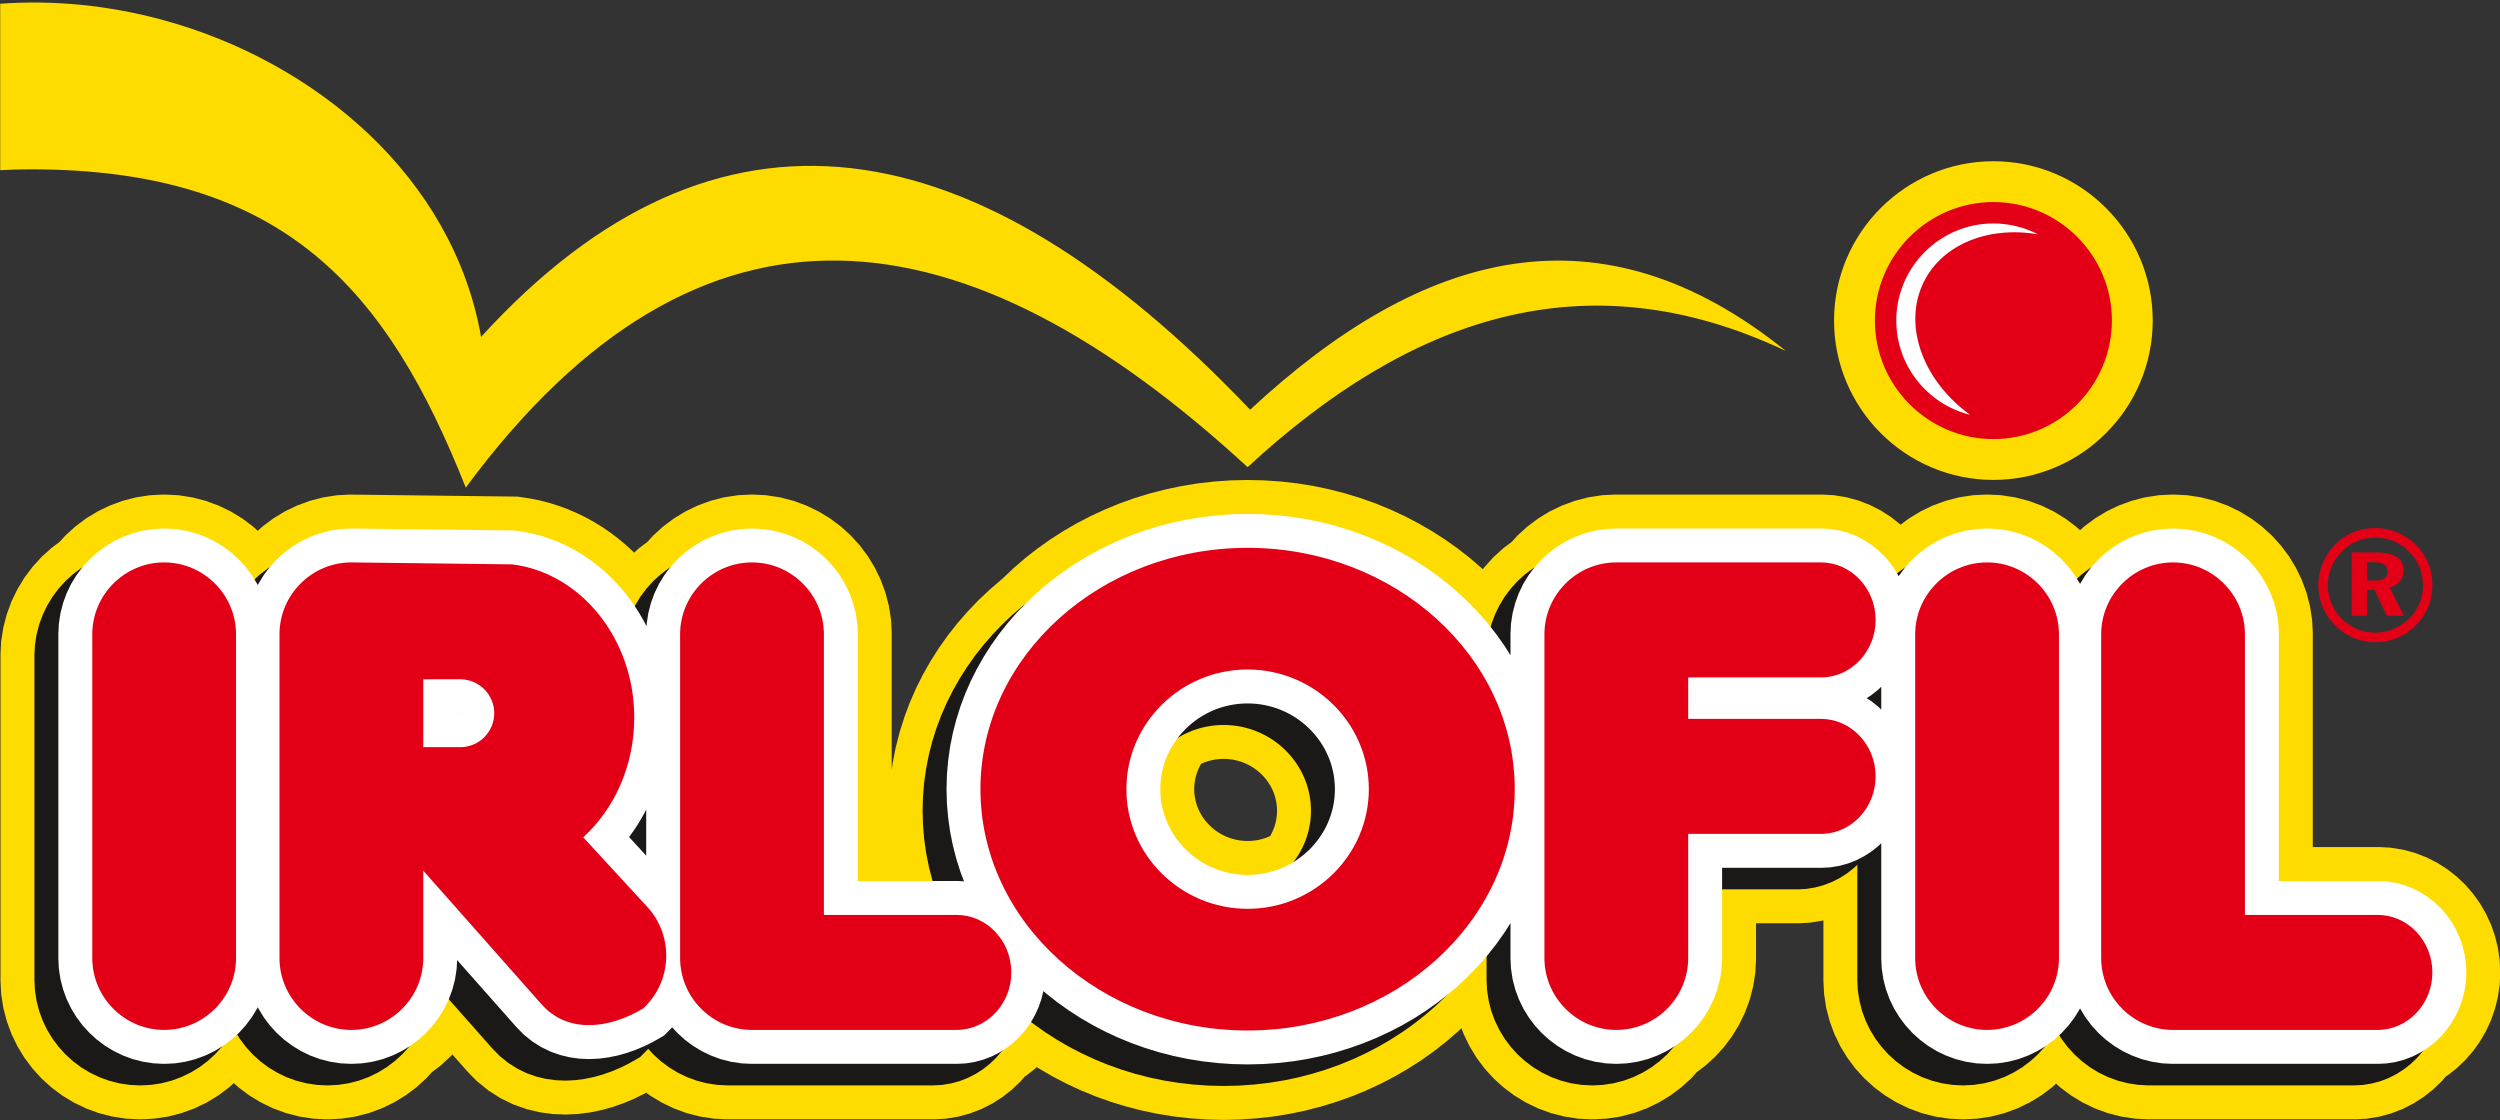
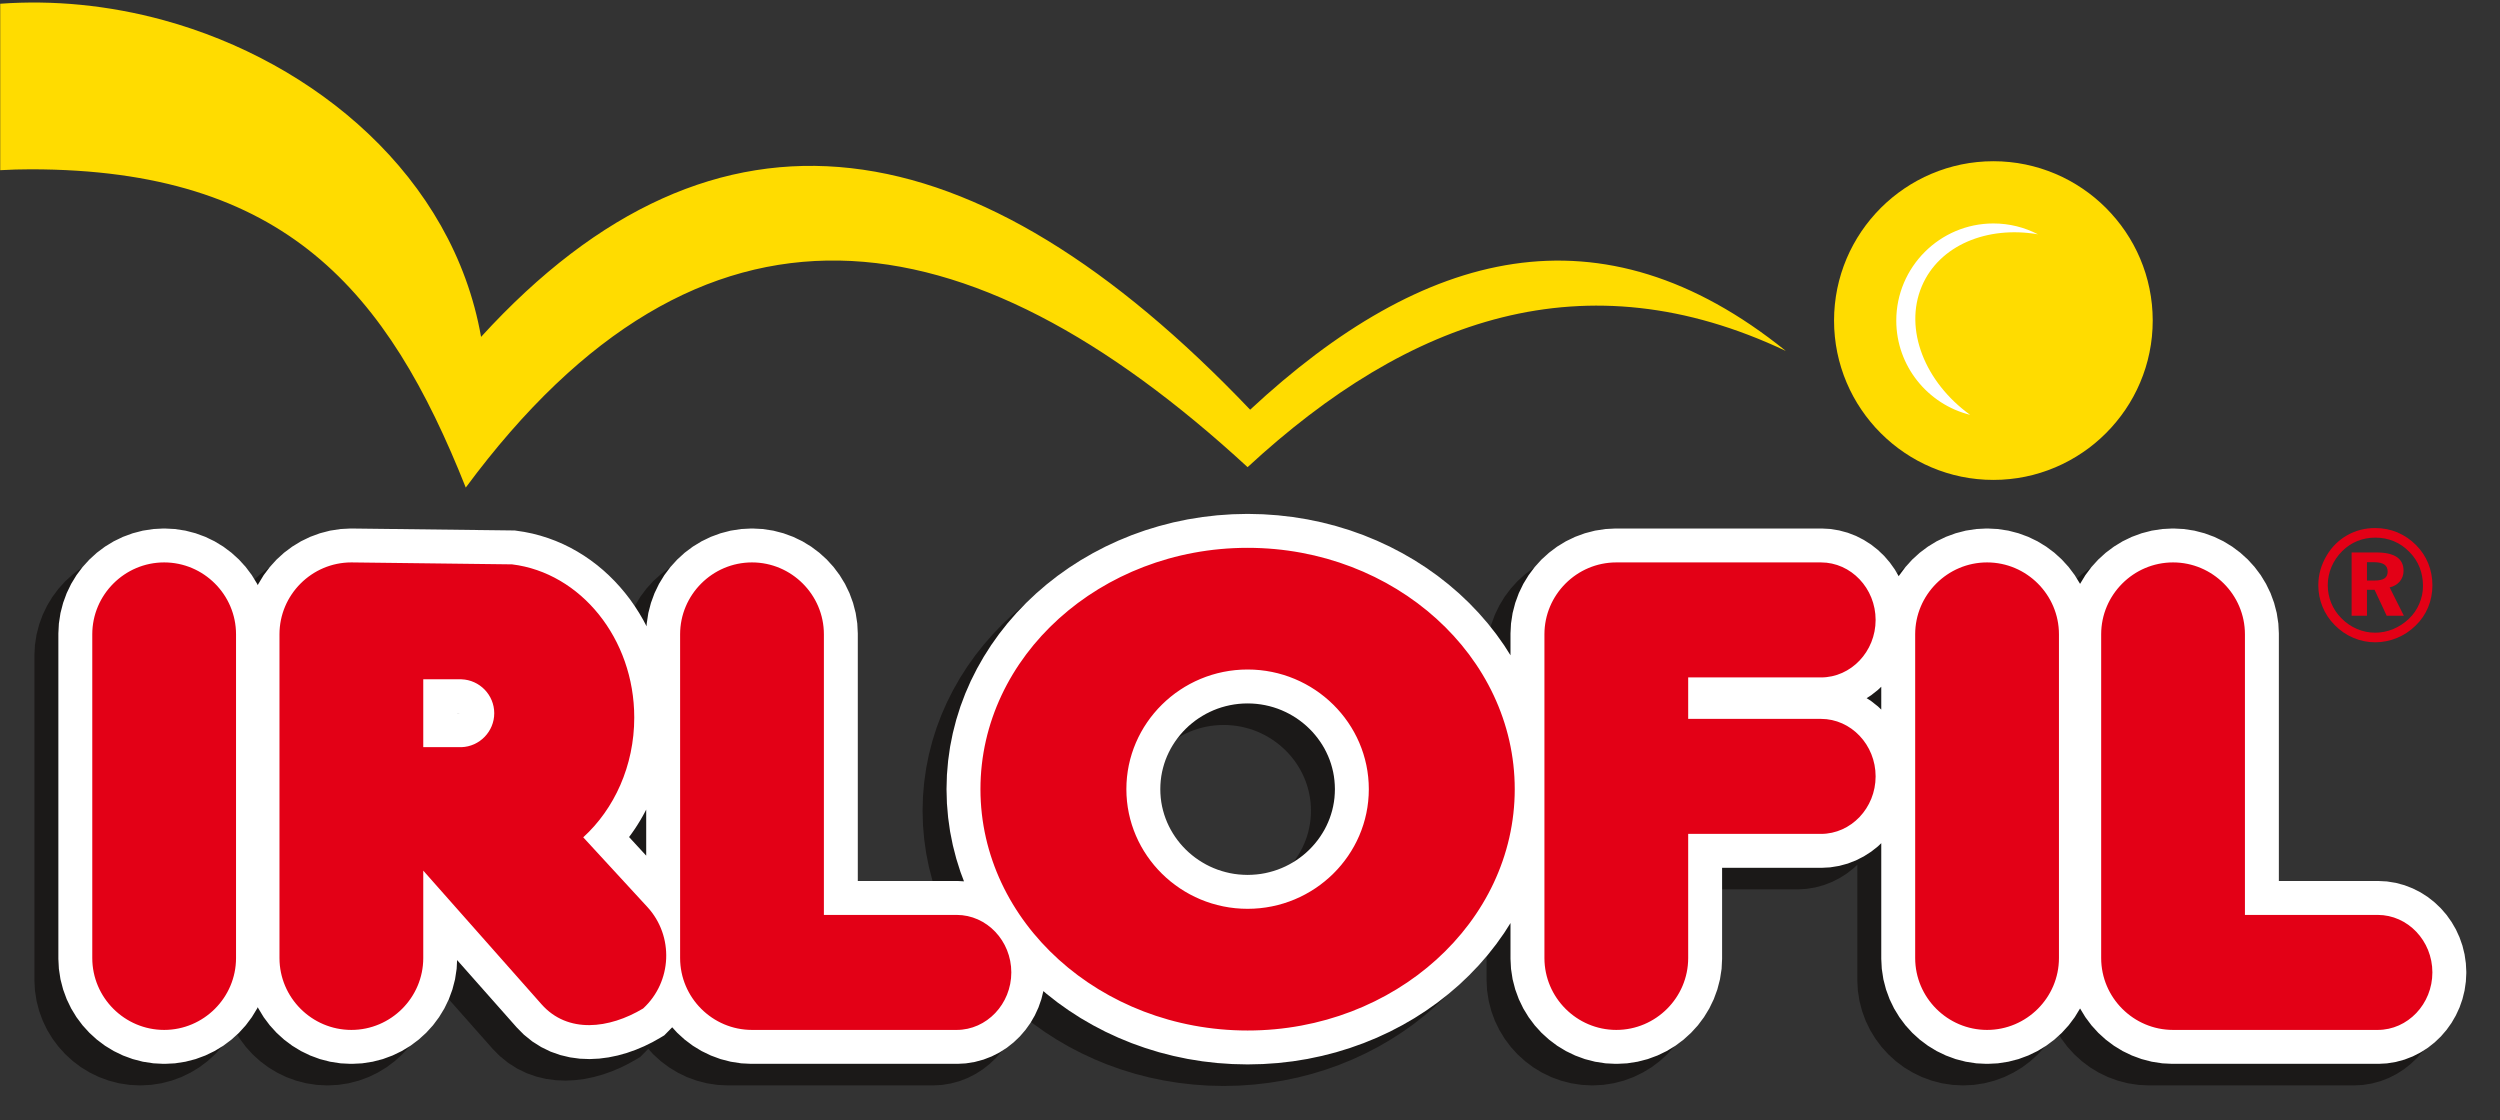
<svg xmlns="http://www.w3.org/2000/svg" width="437.2pt" height="195.9pt" viewBox="0 0 437.2 195.9" version="1.1">
  <rect x="0" y="0" width="437.2" height="195.9" fill="#333333" stroke="none" />
  <defs>
    <clipPath id="clip1">
      <path d="M 0 83 L 437.199 83 L 437.199 195.898 L 0 195.898 Z M 0 83 " />
    </clipPath>
  </defs>
  <g id="surface1">
    <path style=" stroke:none;fill-rule:evenodd;fill:rgb(100%,86.327%,0%);fill-opacity:1;" d="M 81.453 85.266 C 122.641 29.578 168.852 36.285 218.18 81.695 C 246.48 55.551 277.219 44.77 312.305 61.371 C 279.949 35.281 248.945 43.457 218.625 71.648 C 170.559 21.223 125.41 13.68 84.129 58.914 C 79.199 30.887 55.148 10.809 28.645 3.539 C 18.945 0.879 9.25 -0.012 0.039 0.652 L 0.039 29.762 C 1.805 29.664 3.582 29.609 5.375 29.609 C 49.883 29.609 67.762 50.812 81.453 85.266 Z M 81.453 85.266 " />
    <g clip-path="url(#clip1)" clip-rule="nonzero">
-       <path style=" stroke:none;fill-rule:evenodd;fill:rgb(100%,86.327%,0%);fill-opacity:1;" d="M 332.301 91.691 L 332.375 91.762 L 333.824 90.676 L 335.836 89.453 L 337.977 88.418 L 340.227 87.59 L 342.578 86.98 L 345.008 86.605 L 347.195 86.496 L 347.805 86.496 L 349.988 86.605 L 352.418 86.98 L 354.766 87.59 L 357.02 88.418 L 359.156 89.449 L 361.168 90.676 L 363.043 92.082 L 363.762 92.73 L 364.477 92.082 L 366.348 90.676 L 368.363 89.453 L 370.504 88.418 L 372.754 87.59 L 375.102 86.98 L 377.531 86.605 L 379.719 86.496 L 380.328 86.496 L 382.516 86.605 L 384.945 86.98 L 387.293 87.59 L 389.547 88.418 L 391.68 89.449 L 393.695 90.676 L 395.57 92.082 L 397.301 93.652 L 398.871 95.383 L 400.277 97.258 L 401.5 99.27 L 402.535 101.406 L 403.363 103.656 L 403.969 106.004 L 404.344 108.438 L 404.457 110.621 L 404.457 148.137 L 416.133 148.137 L 418.055 148.242 L 420.246 148.594 L 422.355 149.168 L 424.367 149.945 L 426.266 150.91 L 428.035 152.047 L 429.672 153.336 L 431.172 154.77 L 432.523 156.336 L 433.723 158.02 L 434.758 159.809 L 435.633 161.707 L 436.324 163.691 L 436.832 165.754 L 437.141 167.879 L 437.234 169.766 L 437.234 170.348 L 437.141 172.23 L 436.832 174.355 L 436.324 176.418 L 435.629 178.406 L 434.758 180.301 L 433.723 182.09 L 432.527 183.77 L 431.172 185.34 L 429.668 186.777 L 428.035 188.062 L 427.703 188.277 L 426.984 189.109 L 425.48 190.543 L 423.848 191.832 L 422.082 192.961 L 420.191 193.93 L 418.172 194.711 L 416.062 195.285 L 413.875 195.641 L 411.949 195.742 L 375.531 195.742 L 373.348 195.629 L 370.918 195.258 L 368.566 194.648 L 366.316 193.82 L 364.18 192.785 L 362.164 191.559 L 360.289 190.156 L 359.574 189.504 L 358.855 190.156 L 356.98 191.562 L 354.969 192.785 L 352.832 193.82 L 350.582 194.648 L 348.234 195.258 L 345.801 195.629 L 343.617 195.742 L 343.008 195.742 L 340.82 195.629 L 338.391 195.258 L 336.039 194.648 L 333.789 193.82 L 331.648 192.785 L 329.637 191.559 L 327.766 190.156 L 326.039 188.586 L 324.465 186.859 L 323.059 184.977 L 321.832 182.965 L 320.801 180.832 L 319.973 178.578 L 319.363 176.227 L 318.992 173.797 L 318.879 171.609 L 318.879 160.953 L 318.699 161.004 L 316.512 161.355 L 314.586 161.461 L 307.094 161.461 L 307.094 167.848 L 306.98 170.031 L 306.605 172.465 L 305.996 174.812 L 305.168 177.062 L 304.137 179.199 L 302.91 181.211 L 301.508 183.086 L 299.934 184.816 L 298.203 186.387 L 296.758 187.473 L 295.746 188.586 L 294.02 190.156 L 292.145 191.562 L 290.129 192.785 L 287.992 193.82 L 285.742 194.648 L 283.395 195.258 L 280.961 195.629 L 278.777 195.742 L 278.168 195.742 L 275.98 195.629 L 273.551 195.258 L 271.203 194.648 L 268.949 193.82 L 266.812 192.785 L 264.797 191.559 L 262.926 190.156 L 261.199 188.586 L 259.625 186.859 L 258.219 184.977 L 256.996 182.965 L 255.961 180.832 L 255.582 179.805 L 254.957 180.398 L 252.906 182.164 L 250.773 183.832 L 248.559 185.406 L 246.27 186.879 L 243.902 188.25 L 241.465 189.52 L 238.965 190.68 L 236.395 191.734 L 233.762 192.672 L 231.078 193.496 L 228.344 194.203 L 225.555 194.785 L 222.719 195.246 L 219.848 195.574 L 216.938 195.777 L 213.992 195.848 L 211.051 195.777 L 208.141 195.574 L 205.266 195.246 L 202.434 194.785 L 199.645 194.203 L 196.91 193.496 L 194.223 192.672 L 191.59 191.734 L 189.023 190.68 L 186.52 189.52 L 184.086 188.25 L 181.719 186.879 L 181.316 186.621 L 181.16 186.77 L 179.527 188.062 L 179.188 188.277 L 178.473 189.109 L 176.973 190.539 L 175.34 191.828 L 173.57 192.965 L 171.672 193.93 L 169.656 194.711 L 167.547 195.285 L 165.359 195.641 L 163.434 195.742 L 127.016 195.742 L 124.832 195.629 L 122.402 195.258 L 120.055 194.648 L 117.801 193.82 L 115.664 192.785 L 113.652 191.562 L 113.012 191.082 L 112.688 191.266 L 110.934 192.129 L 109.113 192.898 L 107.223 193.562 L 105.266 194.113 L 103.234 194.535 L 101.129 194.809 L 98.949 194.914 L 96.707 194.824 L 94.426 194.52 L 92.125 193.973 L 89.82 193.164 L 87.574 192.074 L 85.438 190.723 L 83.445 189.113 L 81.855 187.508 L 79.102 184.398 L 78.719 184.82 L 76.996 186.387 L 75.551 187.473 L 74.535 188.586 L 72.809 190.156 L 70.934 191.559 L 68.918 192.785 L 66.781 193.82 L 64.531 194.648 L 62.18 195.258 L 59.75 195.629 L 57.566 195.742 L 56.957 195.742 L 54.77 195.629 L 52.34 195.258 L 49.992 194.648 L 47.738 193.82 L 45.602 192.785 L 43.59 191.562 L 41.715 190.156 L 40.891 189.41 L 40.07 190.156 L 38.195 191.559 L 36.184 192.785 L 34.043 193.82 L 31.793 194.648 L 29.441 195.258 L 27.012 195.629 L 24.824 195.742 L 24.215 195.742 L 22.031 195.629 L 19.602 195.258 L 17.254 194.648 L 15 193.82 L 12.863 192.785 L 10.852 191.562 L 8.977 190.156 L 7.246 188.586 L 5.676 186.855 L 4.27 184.98 L 3.047 182.969 L 2.012 180.832 L 1.184 178.578 L 0.574 176.23 L 0.199 173.801 L 0.09 171.617 L 0.09 114.391 L 0.199 112.203 L 0.574 109.773 L 1.184 107.426 L 2.012 105.172 L 3.047 103.039 L 4.27 101.023 L 5.676 99.148 L 7.246 97.422 L 8.977 95.848 L 10.422 94.766 L 11.434 93.652 L 13.164 92.082 L 15.039 90.676 L 17.051 89.449 L 19.188 88.418 L 21.438 87.59 L 23.785 86.98 L 26.219 86.605 L 28.402 86.496 L 29.012 86.496 L 31.199 86.605 L 33.629 86.98 L 35.98 87.59 L 38.23 88.418 L 40.371 89.453 L 42.383 90.676 L 44.254 92.082 L 45.078 92.828 L 45.902 92.082 L 47.777 90.676 L 49.789 89.449 L 51.926 88.418 L 54.18 87.59 L 56.527 86.98 L 58.957 86.605 L 61.141 86.496 L 61.52 86.496 L 90.508 86.848 L 92.734 87.18 L 94.441 87.527 L 96.117 87.965 L 97.758 88.48 L 99.363 89.078 L 100.93 89.754 L 102.449 90.496 L 103.93 91.316 L 105.363 92.203 L 106.742 93.145 L 108.074 94.156 L 109.359 95.223 L 110.594 96.344 L 110.898 96.648 L 111.777 95.848 L 113.223 94.766 L 114.234 93.652 L 115.965 92.082 L 117.84 90.676 L 119.852 89.449 L 121.988 88.418 L 124.238 87.59 L 126.59 86.98 L 129.02 86.605 L 131.203 86.496 L 131.812 86.496 L 134 86.605 L 136.43 86.98 L 138.781 87.59 L 141.031 88.418 L 143.172 89.453 L 145.184 90.676 L 147.059 92.082 L 148.781 93.648 L 150.355 95.379 L 151.766 97.258 L 152.988 99.273 L 154.02 101.406 L 154.848 103.66 L 155.457 106.008 L 155.832 108.441 L 155.941 110.625 L 155.941 134.613 L 156.117 133.375 L 156.656 130.656 L 157.344 127.988 L 158.168 125.375 L 159.125 122.824 L 160.215 120.332 L 161.434 117.91 L 162.766 115.566 L 164.215 113.293 L 165.773 111.098 L 167.441 108.984 L 169.211 106.953 L 171.07 105.012 L 173.031 103.156 L 175.078 101.391 L 175.234 101.27 L 175.262 101.242 L 177.219 99.387 L 179.266 97.621 L 181.398 95.953 L 183.613 94.379 L 185.906 92.906 L 188.27 91.535 L 190.707 90.266 L 193.211 89.105 L 195.777 88.051 L 198.41 87.113 L 201.094 86.289 L 203.832 85.586 L 206.621 85 L 209.453 84.539 L 212.328 84.211 L 215.238 84.008 L 218.18 83.941 L 221.125 84.008 L 224.035 84.211 L 226.906 84.539 L 229.742 85 L 232.527 85.586 L 235.266 86.289 L 237.949 87.113 L 240.582 88.051 L 243.148 89.105 L 245.652 90.266 L 248.09 91.535 L 250.457 92.906 L 252.746 94.379 L 254.961 95.953 L 257.094 97.621 L 259.145 99.387 L 259.32 99.555 L 259.625 99.148 L 261.199 97.418 L 262.926 95.852 L 264.371 94.766 L 265.387 93.648 L 267.113 92.082 L 268.984 90.676 L 271 89.449 L 273.137 88.418 L 275.391 87.59 L 277.738 86.98 L 280.168 86.605 L 282.355 86.496 L 318.773 86.496 L 320.695 86.598 L 322.883 86.953 L 324.992 87.527 L 327.012 88.309 L 328.906 89.273 L 330.672 90.406 Z M 210.16 142.621 L 210.398 142.988 L 210.656 143.344 L 210.934 143.695 L 211.227 144.027 L 211.535 144.348 L 211.859 144.652 L 212.203 144.945 L 212.562 145.223 L 212.926 145.48 L 213.309 145.723 L 213.707 145.949 L 214.117 146.156 L 214.527 146.34 L 214.941 146.504 L 215.383 146.652 L 215.832 146.777 L 216.277 146.879 L 216.738 146.961 L 217.211 147.02 L 217.691 147.059 L 218.18 147.07 L 218.668 147.059 L 219.152 147.02 L 219.621 146.961 L 220.082 146.879 L 220.531 146.777 L 220.977 146.652 L 221.418 146.504 L 221.836 146.34 L 222.117 146.215 L 222.238 146.004 L 222.441 145.617 L 222.621 145.219 L 222.781 144.82 L 222.926 144.41 L 223.047 143.988 L 223.145 143.562 L 223.223 143.133 L 223.281 142.691 L 223.316 142.238 L 223.328 141.777 L 223.316 141.316 L 223.281 140.859 L 223.223 140.418 L 223.145 139.988 L 223.043 139.559 L 222.922 139.141 L 222.785 138.73 L 222.625 138.332 L 222.441 137.934 L 222.238 137.543 L 222.016 137.164 L 221.773 136.793 L 221.52 136.438 L 221.242 136.094 L 220.949 135.758 L 220.641 135.441 L 220.312 135.129 L 219.969 134.84 L 219.613 134.559 L 219.246 134.301 L 218.863 134.062 L 218.469 133.836 L 218.059 133.629 L 217.648 133.445 L 217.23 133.281 L 216.793 133.133 L 216.344 133.008 L 215.895 132.906 L 215.434 132.824 L 214.965 132.766 L 214.484 132.727 L 213.992 132.715 L 213.504 132.727 L 213.023 132.766 L 212.551 132.824 L 212.094 132.906 L 211.645 133.008 L 211.195 133.133 L 210.754 133.281 L 210.34 133.445 L 210.055 133.57 L 209.934 133.777 L 209.734 134.168 L 209.551 134.566 L 209.391 134.965 L 209.25 135.371 L 209.129 135.793 L 209.027 136.219 L 208.949 136.648 L 208.891 137.09 L 208.855 137.547 L 208.844 138.008 L 208.855 138.469 L 208.891 138.922 L 208.949 139.363 L 209.027 139.793 L 209.129 140.219 L 209.25 140.641 L 209.391 141.051 L 209.551 141.453 L 209.734 141.848 L 209.934 142.238 Z M 210.16 142.621 " />
-     </g>
+       </g>
    <path style=" stroke:none;fill-rule:evenodd;fill:rgb(10.594%,9.813%,9.424%);fill-opacity:1;" d="M 24.672 189.812 L 24.367 189.812 L 22.637 189.723 L 20.797 189.441 L 19.023 188.98 L 17.32 188.355 L 15.703 187.57 L 14.176 186.645 L 12.758 185.578 L 11.445 184.387 L 10.254 183.074 L 9.188 181.652 L 8.258 180.129 L 7.477 178.512 L 6.852 176.809 L 6.391 175.035 L 6.109 173.195 L 6.02 171.465 L 6.02 114.543 L 6.109 112.809 L 6.391 110.973 L 6.852 109.199 L 7.477 107.496 L 8.258 105.879 L 9.188 104.352 L 10.254 102.93 L 11.445 101.617 L 12.758 100.426 L 14.176 99.359 L 15.703 98.434 L 17.32 97.652 L 19.023 97.023 L 20.797 96.566 L 22.637 96.281 L 24.367 96.191 L 24.672 96.191 L 26.406 96.281 L 28.246 96.566 L 30.02 97.023 L 31.723 97.652 L 33.344 98.434 L 34.867 99.363 L 36.289 100.426 L 37.598 101.617 L 38.789 102.93 L 39.855 104.352 L 40.785 105.879 L 40.891 106.098 L 41 105.879 L 41.926 104.352 L 42.992 102.93 L 44.184 101.617 L 45.496 100.426 L 46.918 99.359 L 48.441 98.434 L 50.059 97.652 L 51.762 97.023 L 53.539 96.566 L 55.375 96.281 L 57.109 96.191 L 57.297 96.191 L 85.84 96.539 L 87.512 96.789 L 88.914 97.078 L 90.293 97.434 L 91.645 97.859 L 92.969 98.352 L 94.262 98.91 L 95.52 99.527 L 96.746 100.207 L 97.938 100.941 L 99.09 101.73 L 100.203 102.57 L 101.277 103.465 L 102.312 104.406 L 103.305 105.398 L 104.254 106.43 L 105.16 107.508 L 106.02 108.625 L 106.832 109.785 L 107.598 110.98 L 108.316 112.211 L 108.883 113.289 L 108.91 112.809 L 109.191 110.973 L 109.652 109.199 L 110.277 107.496 L 111.062 105.879 L 111.988 104.352 L 113.055 102.93 L 114.246 101.617 L 115.559 100.426 L 116.98 99.359 L 118.504 98.434 L 120.121 97.652 L 121.824 97.023 L 123.598 96.566 L 125.438 96.281 L 127.168 96.191 L 127.477 96.191 L 129.207 96.281 L 131.047 96.566 L 132.824 97.023 L 134.523 97.652 L 136.145 98.434 L 137.668 99.363 L 139.09 100.426 L 140.398 101.617 L 141.59 102.93 L 142.656 104.352 L 143.586 105.879 L 144.367 107.496 L 144.992 109.199 L 145.453 110.973 L 145.734 112.812 L 145.824 114.547 L 145.824 157.836 L 163.273 157.836 L 164.395 157.895 L 163.773 156.238 L 163.047 153.934 L 162.441 151.578 L 161.965 149.18 L 161.621 146.746 L 161.41 144.277 L 161.34 141.777 L 161.41 139.273 L 161.621 136.805 L 161.965 134.371 L 162.441 131.973 L 163.047 129.617 L 163.773 127.312 L 164.621 125.059 L 165.586 122.855 L 166.664 120.711 L 167.848 118.629 L 169.133 116.609 L 170.523 114.652 L 172.012 112.77 L 173.59 110.957 L 175.254 109.219 L 177.008 107.555 L 178.844 105.977 L 180.758 104.477 L 182.75 103.062 L 184.812 101.734 L 186.941 100.5 L 189.141 99.355 L 191.398 98.309 L 193.715 97.359 L 196.09 96.512 L 198.52 95.766 L 200.992 95.129 L 203.516 94.602 L 206.082 94.184 L 208.684 93.883 L 211.324 93.703 L 213.992 93.641 L 216.664 93.703 L 219.301 93.883 L 221.906 94.184 L 224.469 94.602 L 226.992 95.129 L 229.469 95.766 L 231.895 96.512 L 234.273 97.359 L 236.59 98.309 L 238.848 99.355 L 241.043 100.5 L 243.176 101.734 L 245.238 103.062 L 247.227 104.477 L 249.141 105.977 L 250.98 107.555 L 252.73 109.219 L 254.398 110.957 L 255.977 112.77 L 257.461 114.652 L 258.852 116.609 L 259.973 118.363 L 259.973 114.547 L 260.059 112.812 L 260.344 110.973 L 260.801 109.199 L 261.426 107.496 L 262.211 105.879 L 263.137 104.352 L 264.203 102.93 L 265.395 101.617 L 266.707 100.426 L 268.129 99.363 L 269.652 98.434 L 271.27 97.652 L 272.973 97.023 L 274.75 96.566 L 276.586 96.281 L 278.32 96.191 L 314.426 96.191 L 315.875 96.27 L 317.441 96.523 L 318.953 96.938 L 320.398 97.496 L 321.762 98.195 L 323.039 99.012 L 324.223 99.945 L 325.316 100.988 L 326.301 102.129 L 327.176 103.359 L 327.859 104.543 L 327.977 104.352 L 329.043 102.93 L 330.234 101.617 L 331.543 100.426 L 332.965 99.363 L 334.492 98.434 L 336.109 97.652 L 337.812 97.023 L 339.586 96.566 L 341.426 96.281 L 343.16 96.191 L 343.465 96.191 L 345.195 96.281 L 347.035 96.566 L 348.809 97.023 L 350.512 97.652 L 352.129 98.434 L 353.656 99.359 L 355.074 100.426 L 356.387 101.617 L 357.582 102.93 L 358.645 104.352 L 359.574 105.879 L 360.5 104.352 L 361.566 102.93 L 362.762 101.617 L 364.07 100.426 L 365.492 99.363 L 367.016 98.434 L 368.637 97.652 L 370.336 97.023 L 372.113 96.566 L 373.949 96.281 L 375.684 96.191 L 375.988 96.191 L 377.723 96.281 L 379.559 96.566 L 381.336 97.023 L 383.039 97.652 L 384.656 98.434 L 386.18 99.363 L 387.602 100.426 L 388.914 101.617 L 390.105 102.93 L 391.172 104.352 L 392.098 105.879 L 392.883 107.496 L 393.508 109.199 L 393.969 110.973 L 394.25 112.809 L 394.34 114.543 L 394.34 157.836 L 411.789 157.836 L 413.234 157.914 L 414.805 158.168 L 416.316 158.578 L 417.762 159.137 L 419.125 159.832 L 420.406 160.652 L 421.594 161.586 L 422.684 162.629 L 423.668 163.77 L 424.539 165 L 425.301 166.309 L 425.938 167.699 L 426.445 169.152 L 426.816 170.664 L 427.047 172.223 L 427.117 173.68 L 427.117 173.973 L 427.047 175.422 L 426.816 176.984 L 426.445 178.496 L 425.938 179.953 L 425.297 181.336 L 424.539 182.648 L 423.668 183.875 L 422.684 185.02 L 421.59 186.059 L 420.406 186.992 L 419.129 187.812 L 417.766 188.508 L 416.316 189.07 L 414.805 189.48 L 413.238 189.734 L 411.789 189.812 L 375.684 189.812 L 373.949 189.723 L 372.113 189.441 L 370.34 188.98 L 368.637 188.355 L 367.02 187.574 L 365.492 186.645 L 364.07 185.578 L 362.762 184.387 L 361.566 183.078 L 360.5 181.652 L 359.574 180.129 L 359.574 180.125 L 359.574 180.129 L 358.645 181.652 L 357.582 183.074 L 356.387 184.387 L 355.074 185.578 L 353.656 186.645 L 352.129 187.57 L 350.512 188.355 L 348.809 188.98 L 347.035 189.441 L 345.195 189.723 L 343.465 189.812 L 343.16 189.812 L 341.426 189.723 L 339.586 189.441 L 337.812 188.98 L 336.109 188.355 L 334.492 187.57 L 332.965 186.645 L 331.543 185.578 L 330.234 184.387 L 329.043 183.078 L 327.977 181.652 L 327.047 180.129 L 326.266 178.512 L 325.641 176.809 L 325.18 175.031 L 324.898 173.191 L 324.809 171.461 L 324.809 151.223 L 324.227 151.777 L 323.043 152.711 L 321.766 153.531 L 320.398 154.227 L 318.953 154.785 L 317.441 155.199 L 315.875 155.453 L 314.426 155.531 L 296.973 155.531 L 296.973 171.465 L 296.887 173.195 L 296.602 175.035 L 296.145 176.809 L 295.516 178.512 L 294.734 180.129 L 293.805 181.652 L 292.742 183.074 L 291.551 184.387 L 290.238 185.578 L 288.816 186.645 L 287.289 187.57 L 285.672 188.355 L 283.969 188.98 L 282.195 189.441 L 280.359 189.723 L 278.625 189.812 L 278.32 189.812 L 276.586 189.723 L 274.75 189.441 L 272.973 188.98 L 271.27 188.355 L 269.652 187.57 L 268.125 186.645 L 266.707 185.578 L 265.395 184.387 L 264.203 183.078 L 263.137 181.652 L 262.211 180.129 L 261.426 178.512 L 260.801 176.809 L 260.344 175.031 L 260.059 173.191 L 259.973 171.461 L 259.973 165.191 L 258.852 166.945 L 257.461 168.902 L 255.977 170.785 L 254.398 172.598 L 252.73 174.336 L 250.98 175.996 L 249.141 177.578 L 247.227 179.078 L 245.238 180.492 L 243.176 181.816 L 241.043 183.055 L 238.848 184.195 L 236.59 185.242 L 234.273 186.195 L 231.895 187.043 L 229.469 187.789 L 226.992 188.426 L 224.469 188.953 L 221.906 189.367 L 219.301 189.668 L 216.664 189.852 L 213.992 189.914 L 211.324 189.852 L 208.684 189.668 L 206.082 189.367 L 203.516 188.953 L 200.992 188.426 L 198.52 187.789 L 196.09 187.043 L 193.715 186.195 L 191.398 185.242 L 189.141 184.195 L 186.941 183.055 L 184.812 181.816 L 182.75 180.492 L 180.758 179.078 L 178.844 177.578 L 178.277 177.09 L 177.934 178.496 L 177.422 179.953 L 176.785 181.336 L 176.027 182.648 L 175.152 183.875 L 174.168 185.02 L 173.078 186.059 L 171.895 186.992 L 170.613 187.812 L 169.25 188.508 L 167.805 189.07 L 166.293 189.48 L 164.727 189.734 L 163.277 189.812 L 127.168 189.812 L 125.438 189.723 L 123.598 189.441 L 121.824 188.98 L 120.121 188.355 L 118.504 187.57 L 116.98 186.645 L 115.559 185.578 L 114.246 184.387 L 113.367 183.418 L 111.984 184.828 L 111.258 185.262 L 109.922 186.016 L 108.469 186.734 L 106.973 187.363 L 105.434 187.906 L 103.859 188.348 L 102.25 188.684 L 100.602 188.895 L 98.922 188.98 L 97.219 188.91 L 95.508 188.684 L 93.801 188.277 L 92.105 187.68 L 90.461 186.883 L 88.895 185.891 L 87.426 184.707 L 86.184 183.453 L 75.75 171.664 L 75.676 173.191 L 75.391 175.031 L 74.934 176.809 L 74.305 178.512 L 73.523 180.129 L 72.598 181.652 L 71.531 183.078 L 70.336 184.387 L 69.027 185.578 L 67.605 186.645 L 66.078 187.574 L 64.461 188.355 L 62.762 188.98 L 60.984 189.441 L 59.148 189.723 L 57.414 189.812 L 57.109 189.812 L 55.375 189.723 L 53.539 189.441 L 51.762 188.98 L 50.059 188.355 L 48.441 187.57 L 46.918 186.645 L 45.496 185.578 L 44.184 184.387 L 42.992 183.074 L 41.926 181.652 L 41 180.129 L 40.891 179.906 L 40.785 180.129 L 39.855 181.652 L 38.789 183.078 L 37.598 184.387 L 36.289 185.578 L 34.867 186.645 L 33.344 187.57 L 31.723 188.355 L 30.02 188.98 L 28.246 189.441 L 26.406 189.723 Z M 324.809 127.863 L 324.809 123.859 L 324.227 124.418 L 323.043 125.352 L 322.246 125.863 L 323.039 126.371 L 324.227 127.305 Z M 76.117 128.5 L 76.137 128.496 L 75.762 128.496 L 75.762 128.5 Z M 108.82 145.348 L 108.605 145.766 L 108.188 146.531 L 107.75 147.281 L 107.297 148.02 L 106.824 148.742 L 106.332 149.453 L 105.824 150.148 L 108.82 153.402 Z M 213.992 126.785 L 213.203 126.805 L 212.426 126.863 L 211.664 126.957 L 210.91 127.09 L 210.176 127.262 L 209.449 127.465 L 208.738 127.703 L 208.047 127.973 L 207.371 128.273 L 206.711 128.609 L 206.07 128.977 L 205.449 129.367 L 204.848 129.789 L 204.27 130.238 L 203.715 130.715 L 203.18 131.215 L 202.676 131.738 L 202.195 132.285 L 201.742 132.852 L 201.316 133.441 L 200.922 134.051 L 200.555 134.68 L 200.219 135.324 L 199.914 135.988 L 199.645 136.664 L 199.406 137.352 L 199.203 138.059 L 199.031 138.777 L 198.902 139.508 L 198.805 140.25 L 198.746 141.008 L 198.727 141.777 L 198.746 142.543 L 198.805 143.301 L 198.902 144.043 L 199.031 144.773 L 199.203 145.492 L 199.406 146.199 L 199.645 146.891 L 199.914 147.562 L 200.219 148.223 L 200.555 148.871 L 200.922 149.5 L 201.316 150.109 L 201.742 150.699 L 202.195 151.27 L 202.676 151.816 L 203.18 152.34 L 203.715 152.84 L 204.27 153.312 L 204.848 153.762 L 205.449 154.184 L 206.07 154.578 L 206.711 154.945 L 207.375 155.277 L 208.047 155.582 L 208.738 155.852 L 209.449 156.09 L 210.176 156.293 L 210.91 156.461 L 211.664 156.594 L 212.426 156.691 L 213.203 156.75 L 213.992 156.77 L 214.781 156.75 L 215.559 156.691 L 216.324 156.594 L 217.074 156.461 L 217.812 156.293 L 218.539 156.09 L 219.25 155.852 L 219.941 155.582 L 220.613 155.277 L 221.273 154.945 L 221.918 154.578 L 222.539 154.184 L 223.137 153.762 L 223.719 153.312 L 224.273 152.84 L 224.805 152.34 L 225.309 151.816 L 225.789 151.27 L 226.246 150.699 L 226.668 150.109 L 227.066 149.5 L 227.434 148.871 L 227.77 148.223 L 228.07 147.562 L 228.344 146.891 L 228.582 146.199 L 228.785 145.492 L 228.953 144.773 L 229.086 144.043 L 229.184 143.301 L 229.242 142.543 L 229.262 141.777 L 229.242 141.008 L 229.184 140.25 L 229.086 139.508 L 228.953 138.777 L 228.785 138.059 L 228.582 137.352 L 228.344 136.664 L 228.074 135.988 L 227.77 135.324 L 227.434 134.68 L 227.066 134.051 L 226.668 133.441 L 226.246 132.852 L 225.793 132.285 L 225.312 131.738 L 224.809 131.215 L 224.273 130.715 L 223.719 130.238 L 223.137 129.789 L 222.539 129.367 L 221.918 128.977 L 221.277 128.609 L 220.613 128.273 L 219.941 127.973 L 219.25 127.703 L 218.539 127.465 L 217.812 127.262 L 217.074 127.09 L 216.324 126.957 L 215.559 126.863 L 214.781 126.805 Z M 213.992 126.785 " />
    <path style=" stroke:none;fill-rule:evenodd;fill:rgb(100%,100%,100%);fill-opacity:1;" d="M 28.859 186.043 L 28.555 186.043 L 26.824 185.953 L 24.984 185.672 L 23.211 185.211 L 21.508 184.586 L 19.891 183.805 L 18.363 182.875 L 16.945 181.812 L 15.633 180.617 L 14.438 179.305 L 13.375 177.887 L 12.445 176.359 L 11.664 174.742 L 11.039 173.039 L 10.578 171.266 L 10.297 169.426 L 10.207 167.695 L 10.207 110.773 L 10.297 109.043 L 10.578 107.203 L 11.039 105.43 L 11.664 103.727 L 12.445 102.109 L 13.375 100.582 L 14.438 99.164 L 15.633 97.852 L 16.945 96.656 L 18.363 95.594 L 19.891 94.664 L 21.508 93.883 L 23.211 93.258 L 24.984 92.797 L 26.824 92.516 L 28.555 92.426 L 28.859 92.426 L 30.594 92.516 L 32.434 92.797 L 34.207 93.258 L 35.91 93.883 L 37.527 94.664 L 39.055 95.594 L 40.477 96.66 L 41.785 97.848 L 42.977 99.16 L 44.043 100.586 L 44.973 102.109 L 45.078 102.332 L 45.188 102.109 L 46.113 100.582 L 47.18 99.164 L 48.371 97.852 L 49.684 96.656 L 51.105 95.594 L 52.629 94.664 L 54.246 93.883 L 55.949 93.258 L 57.723 92.797 L 59.562 92.516 L 61.293 92.426 L 61.484 92.426 L 90.027 92.77 L 91.699 93.023 L 93.102 93.309 L 94.48 93.668 L 95.832 94.094 L 97.156 94.586 L 98.449 95.141 L 99.707 95.758 L 100.934 96.438 L 102.125 97.172 L 103.277 97.961 L 104.391 98.805 L 105.465 99.695 L 106.5 100.641 L 107.492 101.629 L 108.441 102.664 L 109.344 103.738 L 110.207 104.855 L 111.02 106.016 L 111.785 107.211 L 112.504 108.445 L 113.07 109.523 L 113.098 109.043 L 113.379 107.203 L 113.84 105.43 L 114.465 103.727 L 115.246 102.109 L 116.176 100.582 L 117.242 99.164 L 118.434 97.852 L 119.746 96.656 L 121.164 95.594 L 122.691 94.664 L 124.309 93.883 L 126.012 93.258 L 127.785 92.797 L 129.625 92.516 L 131.355 92.426 L 131.66 92.426 L 133.395 92.516 L 135.234 92.797 L 137.008 93.258 L 138.711 93.883 L 140.332 94.664 L 141.855 95.594 L 143.277 96.66 L 144.586 97.848 L 145.777 99.16 L 146.844 100.586 L 147.773 102.109 L 148.555 103.727 L 149.18 105.43 L 149.641 107.203 L 149.922 109.043 L 150.012 110.777 L 150.012 154.066 L 167.457 154.066 L 168.582 154.129 L 167.961 152.473 L 167.234 150.164 L 166.629 147.809 L 166.152 145.414 L 165.809 142.977 L 165.598 140.508 L 165.527 138.008 L 165.598 135.508 L 165.809 133.035 L 166.152 130.602 L 166.629 128.207 L 167.234 125.852 L 167.961 123.543 L 168.809 121.289 L 169.773 119.086 L 170.852 116.941 L 172.035 114.859 L 173.32 112.84 L 174.711 110.883 L 176.195 109 L 177.773 107.188 L 179.441 105.449 L 181.195 103.789 L 183.031 102.207 L 184.945 100.707 L 186.938 99.293 L 188.996 97.969 L 191.129 96.734 L 193.324 95.59 L 195.586 94.543 L 197.902 93.59 L 200.277 92.742 L 202.703 92 L 205.18 91.359 L 207.703 90.832 L 210.27 90.418 L 212.871 90.117 L 215.512 89.934 L 218.18 89.871 L 220.852 89.934 L 223.488 90.117 L 226.094 90.418 L 228.656 90.832 L 231.18 91.359 L 233.656 92 L 236.082 92.742 L 238.457 93.59 L 240.777 94.543 L 243.035 95.59 L 245.23 96.734 L 247.363 97.969 L 249.422 99.293 L 251.414 100.707 L 253.328 102.207 L 255.168 103.789 L 256.918 105.449 L 258.586 107.188 L 260.164 109 L 261.648 110.883 L 263.039 112.84 L 264.156 114.598 L 264.156 110.777 L 264.246 109.043 L 264.527 107.203 L 264.988 105.43 L 265.613 103.727 L 266.395 102.109 L 267.324 100.586 L 268.391 99.16 L 269.582 97.848 L 270.895 96.66 L 272.312 95.594 L 273.84 94.664 L 275.457 93.883 L 277.16 93.258 L 278.938 92.797 L 280.773 92.516 L 282.508 92.426 L 318.613 92.426 L 320.062 92.504 L 321.629 92.758 L 323.141 93.168 L 324.586 93.727 L 325.949 94.426 L 327.227 95.242 L 328.41 96.176 L 329.504 97.219 L 330.488 98.363 L 331.363 99.59 L 332.047 100.773 L 332.164 100.586 L 333.23 99.16 L 334.422 97.848 L 335.73 96.66 L 337.152 95.594 L 338.676 94.664 L 340.297 93.883 L 342 93.258 L 343.773 92.797 L 345.613 92.516 L 347.348 92.426 L 347.652 92.426 L 349.383 92.516 L 351.223 92.797 L 352.996 93.258 L 354.699 93.883 L 356.316 94.664 L 357.84 95.594 L 359.262 96.656 L 360.574 97.852 L 361.766 99.164 L 362.832 100.582 L 363.762 102.109 L 364.688 100.586 L 365.754 99.16 L 366.949 97.848 L 368.258 96.66 L 369.68 95.594 L 371.203 94.664 L 372.82 93.883 L 374.523 93.258 L 376.301 92.797 L 378.137 92.516 L 379.871 92.426 L 380.176 92.426 L 381.91 92.516 L 383.746 92.797 L 385.523 93.258 L 387.227 93.883 L 388.844 94.664 L 390.367 95.594 L 391.789 96.66 L 393.102 97.852 L 394.293 99.164 L 395.359 100.582 L 396.285 102.109 L 397.07 103.727 L 397.695 105.43 L 398.156 107.203 L 398.438 109.043 L 398.527 110.773 L 398.527 154.07 L 415.973 154.07 L 417.422 154.145 L 418.992 154.398 L 420.504 154.809 L 421.949 155.371 L 423.312 156.062 L 424.594 156.883 L 425.777 157.82 L 426.871 158.863 L 427.855 160 L 428.727 161.23 L 429.488 162.539 L 430.125 163.93 L 430.633 165.383 L 431.004 166.895 L 431.23 168.457 L 431.305 169.91 L 431.305 170.203 L 431.23 171.656 L 431.004 173.219 L 430.633 174.727 L 430.125 176.184 L 429.484 177.57 L 428.727 178.879 L 427.855 180.105 L 426.867 181.25 L 425.777 182.293 L 424.594 183.227 L 423.316 184.043 L 421.949 184.742 L 420.504 185.301 L 418.992 185.711 L 417.426 185.965 L 415.977 186.043 L 379.871 186.043 L 378.137 185.957 L 376.301 185.672 L 374.523 185.211 L 372.824 184.586 L 371.203 183.805 L 369.68 182.875 L 368.258 181.809 L 366.949 180.621 L 365.754 179.309 L 364.688 177.883 L 363.762 176.359 L 362.832 177.887 L 361.766 179.309 L 360.574 180.617 L 359.262 181.812 L 357.84 182.875 L 356.316 183.805 L 354.699 184.586 L 352.996 185.215 L 351.223 185.672 L 349.383 185.957 L 347.652 186.043 L 347.348 186.043 L 345.613 185.957 L 343.773 185.672 L 342 185.215 L 340.297 184.586 L 338.676 183.805 L 337.152 182.875 L 335.73 181.809 L 334.422 180.621 L 333.23 179.309 L 332.164 177.883 L 331.234 176.359 L 330.453 174.742 L 329.828 173.039 L 329.367 171.266 L 329.086 169.426 L 328.996 167.691 L 328.996 147.453 L 328.414 148.012 L 327.227 148.945 L 325.949 149.762 L 324.586 150.457 L 323.141 151.02 L 321.629 151.43 L 320.062 151.684 L 318.613 151.762 L 301.16 151.762 L 301.16 167.695 L 301.074 169.426 L 300.789 171.266 L 300.328 173.039 L 299.703 174.742 L 298.922 176.359 L 297.992 177.887 L 296.93 179.309 L 295.734 180.617 L 294.422 181.812 L 293.004 182.875 L 291.477 183.805 L 289.859 184.586 L 288.156 185.215 L 286.383 185.672 L 284.543 185.957 L 282.812 186.043 L 282.508 186.043 L 280.773 185.957 L 278.938 185.672 L 277.16 185.215 L 275.457 184.586 L 273.84 183.805 L 272.312 182.875 L 270.895 181.809 L 269.582 180.621 L 268.391 179.309 L 267.324 177.883 L 266.395 176.359 L 265.613 174.742 L 264.988 173.039 L 264.527 171.266 L 264.246 169.426 L 264.156 167.691 L 264.156 161.422 L 263.039 163.176 L 261.648 165.133 L 260.164 167.016 L 258.586 168.828 L 256.918 170.566 L 255.168 172.23 L 253.328 173.809 L 251.414 175.309 L 249.422 176.723 L 247.363 178.051 L 245.23 179.285 L 243.035 180.43 L 240.777 181.477 L 238.457 182.426 L 236.082 183.273 L 233.656 184.02 L 231.18 184.656 L 228.656 185.188 L 226.094 185.602 L 223.488 185.902 L 220.852 186.082 L 218.18 186.145 L 215.512 186.082 L 212.871 185.902 L 210.27 185.602 L 207.703 185.188 L 205.18 184.656 L 202.703 184.02 L 200.277 183.273 L 197.902 182.426 L 195.586 181.477 L 193.324 180.43 L 191.129 179.285 L 188.996 178.051 L 186.938 176.723 L 184.945 175.309 L 183.031 173.809 L 182.465 173.32 L 182.117 174.727 L 181.609 176.184 L 180.973 177.57 L 180.215 178.879 L 179.34 180.105 L 178.355 181.25 L 177.266 182.289 L 176.082 183.227 L 174.801 184.047 L 173.438 184.742 L 171.992 185.301 L 170.477 185.711 L 168.91 185.965 L 167.461 186.043 L 131.355 186.043 L 129.625 185.957 L 127.785 185.672 L 126.012 185.215 L 124.309 184.586 L 122.691 183.805 L 121.164 182.875 L 119.746 181.812 L 118.434 180.617 L 117.555 179.652 L 116.168 181.062 L 115.445 181.496 L 114.109 182.25 L 112.656 182.965 L 111.16 183.594 L 109.621 184.137 L 108.047 184.578 L 106.434 184.914 L 104.789 185.129 L 103.109 185.211 L 101.406 185.145 L 99.695 184.914 L 97.984 184.508 L 96.293 183.914 L 94.648 183.113 L 93.082 182.125 L 91.613 180.938 L 90.371 179.684 L 79.938 167.895 L 79.859 169.426 L 79.578 171.266 L 79.117 173.039 L 78.492 174.742 L 77.711 176.359 L 76.781 177.883 L 75.719 179.309 L 74.523 180.621 L 73.215 181.809 L 71.793 182.875 L 70.266 183.805 L 68.648 184.586 L 66.945 185.215 L 65.172 185.672 L 63.332 185.957 L 61.602 186.043 L 61.293 186.043 L 59.562 185.957 L 57.723 185.672 L 55.949 185.215 L 54.246 184.586 L 52.629 183.805 L 51.105 182.875 L 49.684 181.812 L 48.371 180.617 L 47.18 179.309 L 46.113 177.887 L 45.188 176.359 L 45.078 176.137 L 44.973 176.359 L 44.043 177.883 L 42.977 179.309 L 41.785 180.621 L 40.477 181.809 L 39.055 182.875 L 37.527 183.805 L 35.91 184.586 L 34.207 185.215 L 32.434 185.672 L 30.594 185.957 Z M 328.996 124.094 L 328.996 120.094 L 328.414 120.648 L 327.227 121.586 L 326.434 122.094 L 327.227 122.602 L 328.414 123.539 Z M 80.305 124.734 L 80.324 124.73 L 80.305 124.727 L 79.949 124.727 L 79.949 124.734 Z M 113.008 141.578 L 112.793 141.996 L 112.375 142.762 L 111.938 143.516 L 111.484 144.25 L 111.012 144.977 L 110.52 145.688 L 110.012 146.383 L 113.008 149.637 Z M 218.18 123.016 L 217.391 123.035 L 216.613 123.094 L 215.848 123.191 L 215.098 123.324 L 214.363 123.492 L 213.637 123.695 L 212.922 123.934 L 212.234 124.203 L 211.559 124.508 L 210.898 124.84 L 210.258 125.207 L 209.637 125.598 L 209.035 126.02 L 208.457 126.473 L 207.898 126.945 L 207.367 127.449 L 206.863 127.969 L 206.383 128.516 L 205.93 129.086 L 205.504 129.676 L 205.109 130.285 L 204.742 130.91 L 204.406 131.559 L 204.102 132.219 L 203.828 132.895 L 203.594 133.582 L 203.391 134.289 L 203.219 135.012 L 203.086 135.738 L 202.992 136.48 L 202.934 137.242 L 202.914 138.008 L 202.934 138.773 L 202.992 139.531 L 203.086 140.277 L 203.219 141.004 L 203.391 141.723 L 203.594 142.43 L 203.832 143.121 L 204.102 143.797 L 204.406 144.457 L 204.742 145.102 L 205.109 145.73 L 205.504 146.34 L 205.93 146.93 L 206.383 147.5 L 206.863 148.047 L 207.367 148.57 L 207.898 149.07 L 208.457 149.547 L 209.035 149.996 L 209.637 150.418 L 210.258 150.809 L 210.898 151.176 L 211.559 151.512 L 212.234 151.812 L 212.922 152.082 L 213.637 152.32 L 214.363 152.523 L 215.098 152.695 L 215.848 152.828 L 216.613 152.922 L 217.391 152.98 L 218.18 153.004 L 218.969 152.98 L 219.746 152.922 L 220.512 152.828 L 221.262 152.695 L 222 152.523 L 222.723 152.32 L 223.438 152.082 L 224.125 151.812 L 224.801 151.512 L 225.461 151.176 L 226.105 150.809 L 226.727 150.418 L 227.324 149.996 L 227.906 149.547 L 228.461 149.07 L 228.992 148.57 L 229.496 148.047 L 229.977 147.5 L 230.43 146.93 L 230.855 146.34 L 231.25 145.73 L 231.621 145.102 L 231.957 144.457 L 232.258 143.797 L 232.531 143.121 L 232.766 142.43 L 232.973 141.723 L 233.141 141.004 L 233.273 140.277 L 233.371 139.531 L 233.426 138.773 L 233.449 138.008 L 233.426 137.242 L 233.367 136.48 L 233.273 135.738 L 233.141 135.012 L 232.969 134.289 L 232.766 133.582 L 232.531 132.895 L 232.258 132.219 L 231.953 131.559 L 231.621 130.91 L 231.254 130.285 L 230.855 129.676 L 230.43 129.086 L 229.977 128.516 L 229.5 127.969 L 228.992 127.449 L 228.461 126.945 L 227.906 126.473 L 227.324 126.02 L 226.727 125.598 L 226.105 125.207 L 225.461 124.84 L 224.801 124.508 L 224.125 124.203 L 223.438 123.934 L 222.723 123.695 L 222 123.492 L 221.262 123.324 L 220.512 123.191 L 219.746 123.094 L 218.969 123.035 Z M 218.18 123.016 " />
    <path style=" stroke:none;fill-rule:evenodd;fill:rgb(89.062%,0%,8.617%);fill-opacity:1;" d="M 28.707 180.113 C 21.793 180.113 16.137 174.457 16.137 167.543 L 16.137 110.926 C 16.137 104.012 21.793 98.355 28.707 98.355 C 35.621 98.355 41.277 104.012 41.277 110.926 L 41.277 167.543 C 41.277 174.457 35.621 180.113 28.707 180.113 Z M 347.5 180.113 C 340.582 180.113 334.926 174.457 334.926 167.543 L 334.926 110.926 C 334.926 104.012 340.582 98.355 347.5 98.355 C 354.414 98.355 360.07 104.012 360.07 110.926 L 360.07 167.543 C 360.07 174.457 354.414 180.113 347.5 180.113 Z M 79.953 118.793 L 80.699 118.793 L 80.699 118.797 C 83.871 118.902 86.434 121.527 86.434 124.73 C 86.434 127.93 83.871 130.559 80.699 130.664 L 74.02 130.664 L 74.02 118.793 Z M 112.469 176.363 L 112.465 176.367 C 106.539 179.922 99.285 180.809 94.703 175.629 L 74.02 152.254 L 74.02 167.543 C 74.02 174.457 68.359 180.113 61.449 180.113 L 61.445 180.113 C 54.531 180.113 48.875 174.457 48.875 167.543 L 48.875 110.926 C 48.875 104.012 54.531 98.355 61.445 98.355 L 61.449 98.355 L 89.551 98.695 C 101.52 100.164 110.918 111.652 110.918 125.488 C 110.918 133.918 107.43 141.477 101.996 146.43 L 113.203 158.605 C 117.887 163.691 117.555 171.684 112.469 176.363 Z M 131.508 180.113 C 124.594 180.113 118.938 174.457 118.938 167.543 L 118.938 110.926 C 118.938 104.012 124.594 98.355 131.508 98.355 C 138.422 98.355 144.082 104.012 144.082 110.926 L 144.082 160 L 167.301 160 C 172.559 160 176.859 164.523 176.859 170.055 C 176.859 175.586 172.555 180.113 167.301 180.113 Z M 380.023 180.113 C 373.109 180.113 367.453 174.457 367.453 167.543 L 367.453 110.926 C 367.453 104.012 373.109 98.355 380.023 98.355 C 386.938 98.355 392.594 104.012 392.594 110.926 L 392.594 160 L 415.816 160 C 421.074 160 425.375 164.523 425.375 170.055 C 425.375 175.586 421.07 180.113 415.816 180.113 Z M 218.18 95.805 C 243.91 95.805 264.898 114.762 264.898 138.008 C 264.898 161.254 243.91 180.215 218.18 180.215 C 192.449 180.215 171.461 161.254 171.461 138.008 C 171.461 114.762 192.449 95.805 218.18 95.805 Z M 218.18 117.082 C 229.855 117.082 239.379 126.484 239.379 138.008 C 239.379 149.535 229.855 158.934 218.18 158.934 C 206.504 158.934 196.98 149.535 196.98 138.008 C 196.98 126.484 206.504 117.082 218.18 117.082 Z M 282.66 98.355 C 275.746 98.355 270.09 104.012 270.09 110.926 L 270.09 167.543 C 270.09 174.457 275.746 180.113 282.66 180.113 C 289.574 180.113 295.23 174.457 295.23 167.543 L 295.23 145.832 L 318.453 145.832 C 323.707 145.832 328.008 141.305 328.008 135.773 C 328.008 130.242 323.707 125.719 318.453 125.719 L 295.23 125.719 L 295.23 118.469 L 318.453 118.469 C 323.707 118.469 328.008 113.945 328.008 108.414 C 328.008 102.883 323.707 98.355 318.453 98.355 Z M 282.66 98.355 " />
    <path style=" stroke:none;fill-rule:evenodd;fill:rgb(100%,100%,100%);fill-opacity:1;" d="M 348.602 31.184 L 349.879 31.215 L 351.141 31.312 L 352.383 31.469 L 353.605 31.688 L 354.812 31.969 L 355.992 32.305 L 357.145 32.699 L 358.277 33.145 L 359.379 33.645 L 360.453 34.195 L 361.492 34.797 L 362.504 35.445 L 363.477 36.137 L 364.418 36.875 L 365.316 37.656 L 366.184 38.48 L 367.008 39.344 L 367.789 40.246 L 368.523 41.184 L 369.219 42.16 L 369.867 43.168 L 370.469 44.211 L 371.016 45.281 L 371.52 46.387 L 371.965 47.516 L 372.355 48.672 L 372.691 49.852 L 372.973 51.055 L 373.191 52.281 L 373.352 53.523 L 373.449 54.785 L 373.48 56.059 L 373.449 57.336 L 373.352 58.598 L 373.191 59.84 L 372.973 61.066 L 372.691 62.27 L 372.355 63.449 L 371.965 64.605 L 371.52 65.734 L 371.016 66.84 L 370.469 67.914 L 369.867 68.953 L 369.219 69.965 L 368.523 70.938 L 367.789 71.875 L 367.004 72.777 L 366.184 73.641 L 365.316 74.465 L 364.418 75.246 L 363.477 75.984 L 362.504 76.676 L 361.492 77.324 L 360.453 77.926 L 359.379 78.477 L 358.277 78.977 L 357.148 79.422 L 355.992 79.816 L 354.809 80.152 L 353.605 80.43 L 352.383 80.652 L 351.137 80.809 L 349.875 80.906 L 348.602 80.938 L 347.328 80.906 L 346.066 80.809 L 344.824 80.652 L 343.598 80.43 L 342.395 80.152 L 341.211 79.816 L 340.055 79.422 L 338.926 78.977 L 337.824 78.477 L 336.75 77.926 L 335.707 77.324 L 334.699 76.676 L 333.727 75.984 L 332.785 75.246 L 331.883 74.461 L 331.023 73.641 L 330.199 72.781 L 329.418 71.875 L 328.68 70.938 L 327.984 69.965 L 327.336 68.953 L 326.738 67.91 L 326.188 66.84 L 325.688 65.734 L 325.242 64.609 L 324.848 63.449 L 324.512 62.27 L 324.23 61.062 L 324.012 59.84 L 323.852 58.594 L 323.758 57.336 L 323.727 56.059 L 323.758 54.785 L 323.852 53.527 L 324.012 52.281 L 324.23 51.059 L 324.512 49.852 L 324.848 48.672 L 325.242 47.516 L 325.688 46.387 L 326.188 45.285 L 326.738 44.211 L 327.336 43.168 L 327.984 42.16 L 328.68 41.184 L 329.418 40.246 L 330.199 39.344 L 331.023 38.48 L 331.883 37.66 L 332.785 36.875 L 333.727 36.137 L 334.699 35.445 L 335.707 34.797 L 336.75 34.195 L 337.824 33.645 L 338.926 33.145 L 340.055 32.699 L 341.215 32.305 L 342.395 31.969 L 343.598 31.688 L 344.824 31.469 L 346.066 31.312 L 347.324 31.215 Z M 348.602 31.184 " />
    <path style=" stroke:none;fill-rule:evenodd;fill:rgb(100%,86.327%,0%);fill-opacity:1;" d="M 348.602 28.195 L 350.031 28.23 L 351.445 28.34 L 352.836 28.516 L 354.207 28.762 L 355.559 29.078 L 356.879 29.453 L 358.172 29.895 L 359.441 30.395 L 360.676 30.953 L 361.875 31.57 L 363.043 32.242 L 364.172 32.969 L 365.266 33.746 L 366.316 34.57 L 367.324 35.445 L 368.293 36.367 L 369.215 37.34 L 370.09 38.348 L 370.918 39.398 L 371.695 40.488 L 372.422 41.621 L 373.094 42.785 L 373.711 43.988 L 374.27 45.223 L 374.77 46.492 L 375.211 47.785 L 375.586 49.105 L 375.898 50.457 L 376.145 51.828 L 376.324 53.219 L 376.43 54.629 L 376.469 56.059 L 376.43 57.492 L 376.324 58.902 L 376.145 60.293 L 375.898 61.668 L 375.586 63.016 L 375.211 64.336 L 374.77 65.633 L 374.27 66.898 L 373.711 68.133 L 373.094 69.336 L 372.422 70.504 L 371.695 71.633 L 370.918 72.723 L 370.09 73.773 L 369.215 74.785 L 368.293 75.75 L 367.324 76.676 L 366.316 77.551 L 365.266 78.379 L 364.172 79.152 L 363.043 79.879 L 361.875 80.551 L 360.672 81.168 L 359.441 81.727 L 358.176 82.227 L 356.879 82.668 L 355.555 83.047 L 354.207 83.359 L 352.836 83.605 L 351.441 83.781 L 350.031 83.891 L 348.602 83.926 L 347.176 83.891 L 345.762 83.781 L 344.367 83.605 L 342.996 83.359 L 341.648 83.047 L 340.324 82.668 L 339.027 82.227 L 337.766 81.727 L 336.531 81.168 L 335.328 80.551 L 334.16 79.879 L 333.031 79.152 L 331.941 78.379 L 330.887 77.551 L 329.875 76.672 L 328.91 75.75 L 327.988 74.789 L 327.113 73.773 L 326.285 72.723 L 325.512 71.633 L 324.781 70.504 L 324.109 69.336 L 323.492 68.133 L 322.934 66.898 L 322.434 65.637 L 321.996 64.34 L 321.617 63.012 L 321.305 61.664 L 321.059 60.293 L 320.883 58.898 L 320.773 57.488 L 320.738 56.059 L 320.773 54.633 L 320.883 53.223 L 321.059 51.828 L 321.305 50.457 L 321.617 49.109 L 321.996 47.781 L 322.434 46.488 L 322.934 45.223 L 323.492 43.988 L 324.109 42.789 L 324.781 41.621 L 325.508 40.488 L 326.285 39.398 L 327.113 38.348 L 327.988 37.336 L 328.91 36.367 L 329.875 35.449 L 330.887 34.57 L 331.938 33.746 L 333.031 32.969 L 334.16 32.242 L 335.328 31.57 L 336.527 30.953 L 337.766 30.395 L 339.031 29.895 L 340.324 29.453 L 341.648 29.078 L 342.996 28.762 L 344.367 28.516 L 345.762 28.34 L 347.172 28.23 Z M 348.602 28.195 " />
-     <path style=" stroke:none;fill-rule:evenodd;fill:rgb(89.062%,0%,8.617%);fill-opacity:1;" d="M 348.602 35.336 C 360.02 35.336 369.328 44.645 369.328 56.059 C 369.328 67.477 360.02 76.785 348.602 76.785 C 337.188 76.785 327.879 67.477 327.879 56.059 C 327.879 44.645 337.188 35.336 348.602 35.336 Z M 348.602 35.336 " />
    <path style=" stroke:none;fill-rule:evenodd;fill:rgb(100%,100%,100%);fill-opacity:1;" d="M 348.602 39.078 C 351.41 39.078 354.059 39.762 356.395 40.977 C 347.5 39.449 339.113 42.902 336.086 50.062 C 332.902 57.59 336.645 66.852 344.535 72.547 C 337.137 70.715 331.621 64.012 331.621 56.059 C 331.621 46.707 339.25 39.078 348.602 39.078 Z M 348.602 39.078 " />
    <path style=" stroke:none;fill-rule:evenodd;fill:rgb(89.062%,0%,8.617%);fill-opacity:1;" d="M 413.934 98.316 L 413.934 101.523 L 415.266 101.523 C 416.059 101.523 416.637 101.398 417 101.148 C 417.371 100.895 417.555 100.5 417.555 99.965 C 417.555 99.402 417.359 98.984 416.965 98.719 C 416.566 98.449 415.957 98.316 415.133 98.316 Z M 411.25 96.613 L 415.59 96.613 C 417.168 96.613 418.348 96.879 419.141 97.41 C 419.934 97.945 420.332 98.738 420.332 99.793 C 420.332 100.527 420.117 101.152 419.684 101.672 C 419.258 102.191 418.664 102.543 417.902 102.73 L 420.387 107.68 L 417.383 107.68 L 415.266 103.148 L 413.934 103.148 L 413.934 107.68 L 411.25 107.68 Z M 415.402 94.02 C 414.266 94.02 413.215 94.219 412.238 94.617 C 411.262 95.016 410.387 95.602 409.609 96.375 C 408.797 97.184 408.172 98.105 407.73 99.137 C 407.297 100.168 407.078 101.23 407.078 102.328 C 407.078 103.434 407.281 104.48 407.695 105.477 C 408.102 106.469 408.699 107.359 409.477 108.133 C 410.273 108.941 411.18 109.566 412.195 109.996 C 413.219 110.43 414.277 110.645 415.375 110.645 C 416.449 110.645 417.492 110.434 418.508 110.02 C 419.52 109.598 420.445 108.996 421.273 108.211 C 422.055 107.461 422.656 106.59 423.082 105.59 C 423.516 104.59 423.73 103.555 423.73 102.488 C 423.73 101.301 423.531 100.207 423.133 99.211 C 422.734 98.211 422.145 97.312 421.355 96.52 C 420.551 95.691 419.648 95.07 418.641 94.648 C 417.633 94.23 416.559 94.02 415.402 94.02 Z M 415.375 92.344 C 416.754 92.344 418.055 92.602 419.277 93.113 C 420.496 93.633 421.586 94.375 422.543 95.348 C 423.469 96.277 424.168 97.344 424.656 98.539 C 425.137 99.742 425.379 101.008 425.379 102.352 C 425.379 103.711 425.125 105 424.629 106.211 C 424.125 107.422 423.395 108.488 422.438 109.41 C 421.48 110.348 420.391 111.07 419.168 111.57 C 417.945 112.07 416.68 112.324 415.375 112.324 C 414.043 112.324 412.766 112.062 411.551 111.543 C 410.332 111.027 409.242 110.281 408.285 109.305 C 407.355 108.363 406.645 107.297 406.16 106.102 C 405.672 104.906 405.426 103.66 405.426 102.352 C 405.426 101.441 405.547 100.551 405.789 99.691 C 406.031 98.824 406.395 97.98 406.879 97.164 C 407.781 95.641 408.977 94.457 410.461 93.613 C 411.949 92.766 413.586 92.344 415.375 92.344 Z M 415.375 92.344 " />
  </g>
</svg>